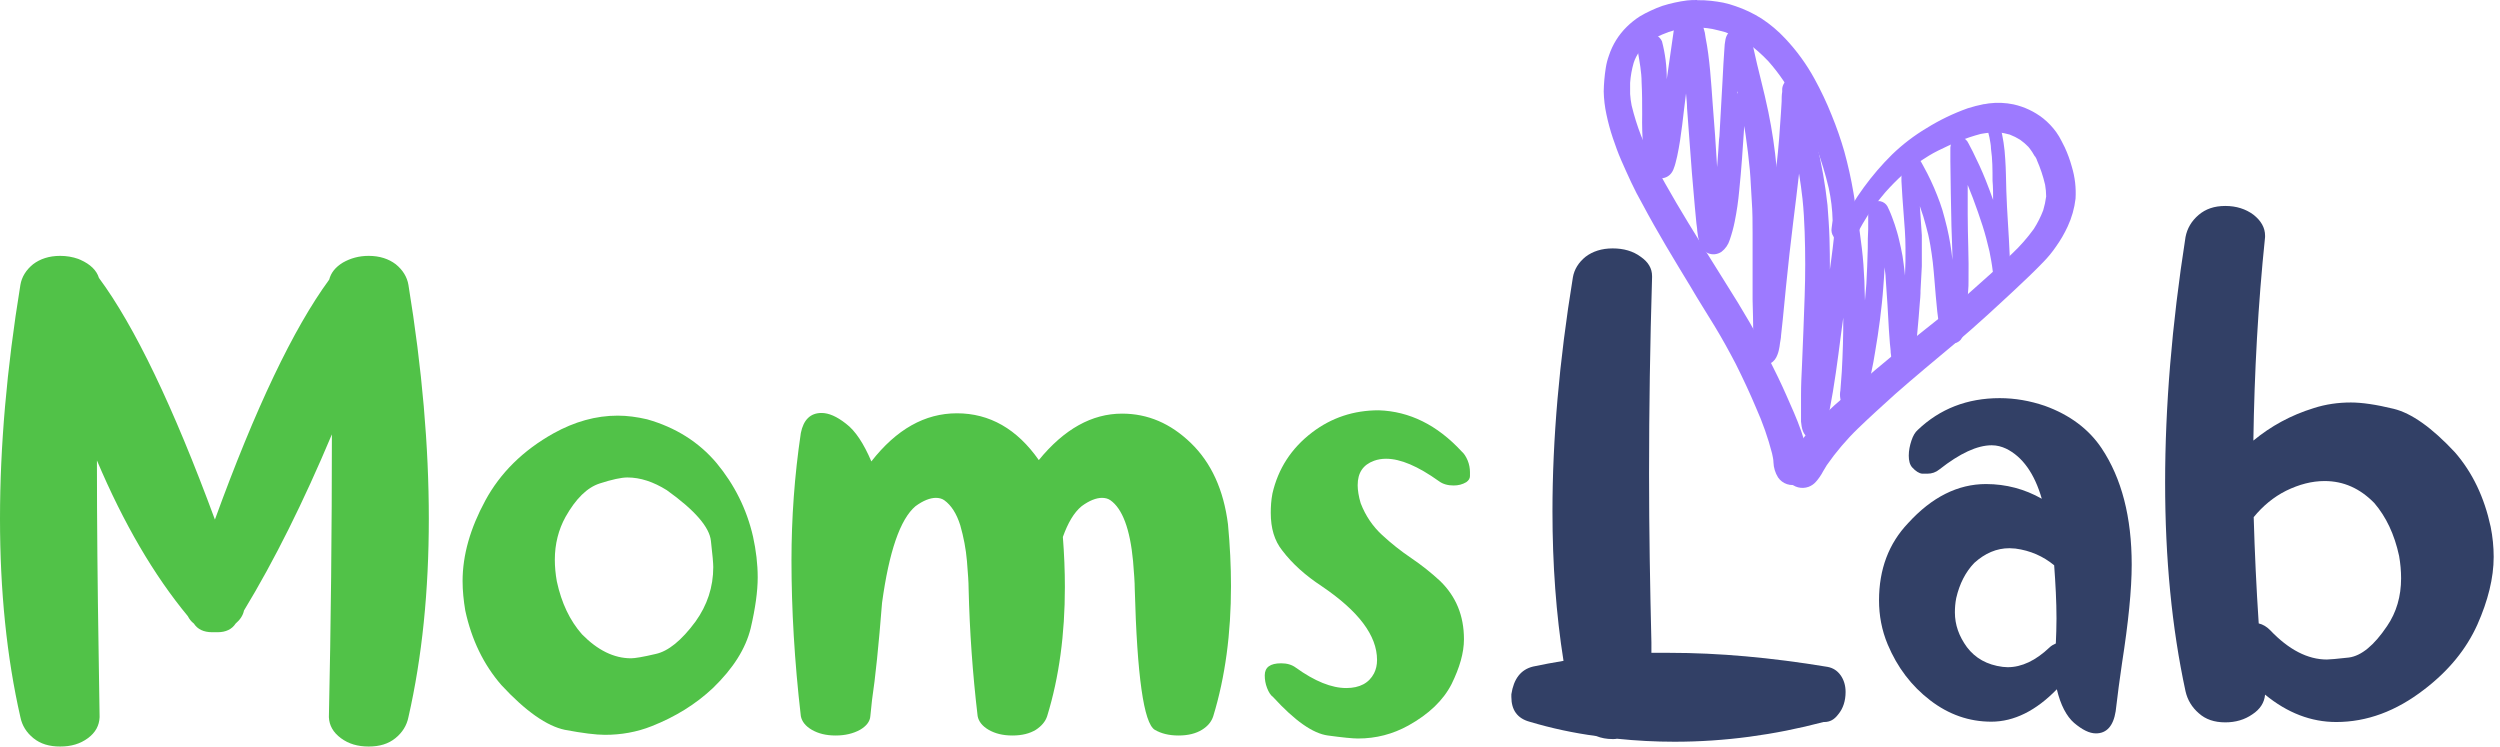
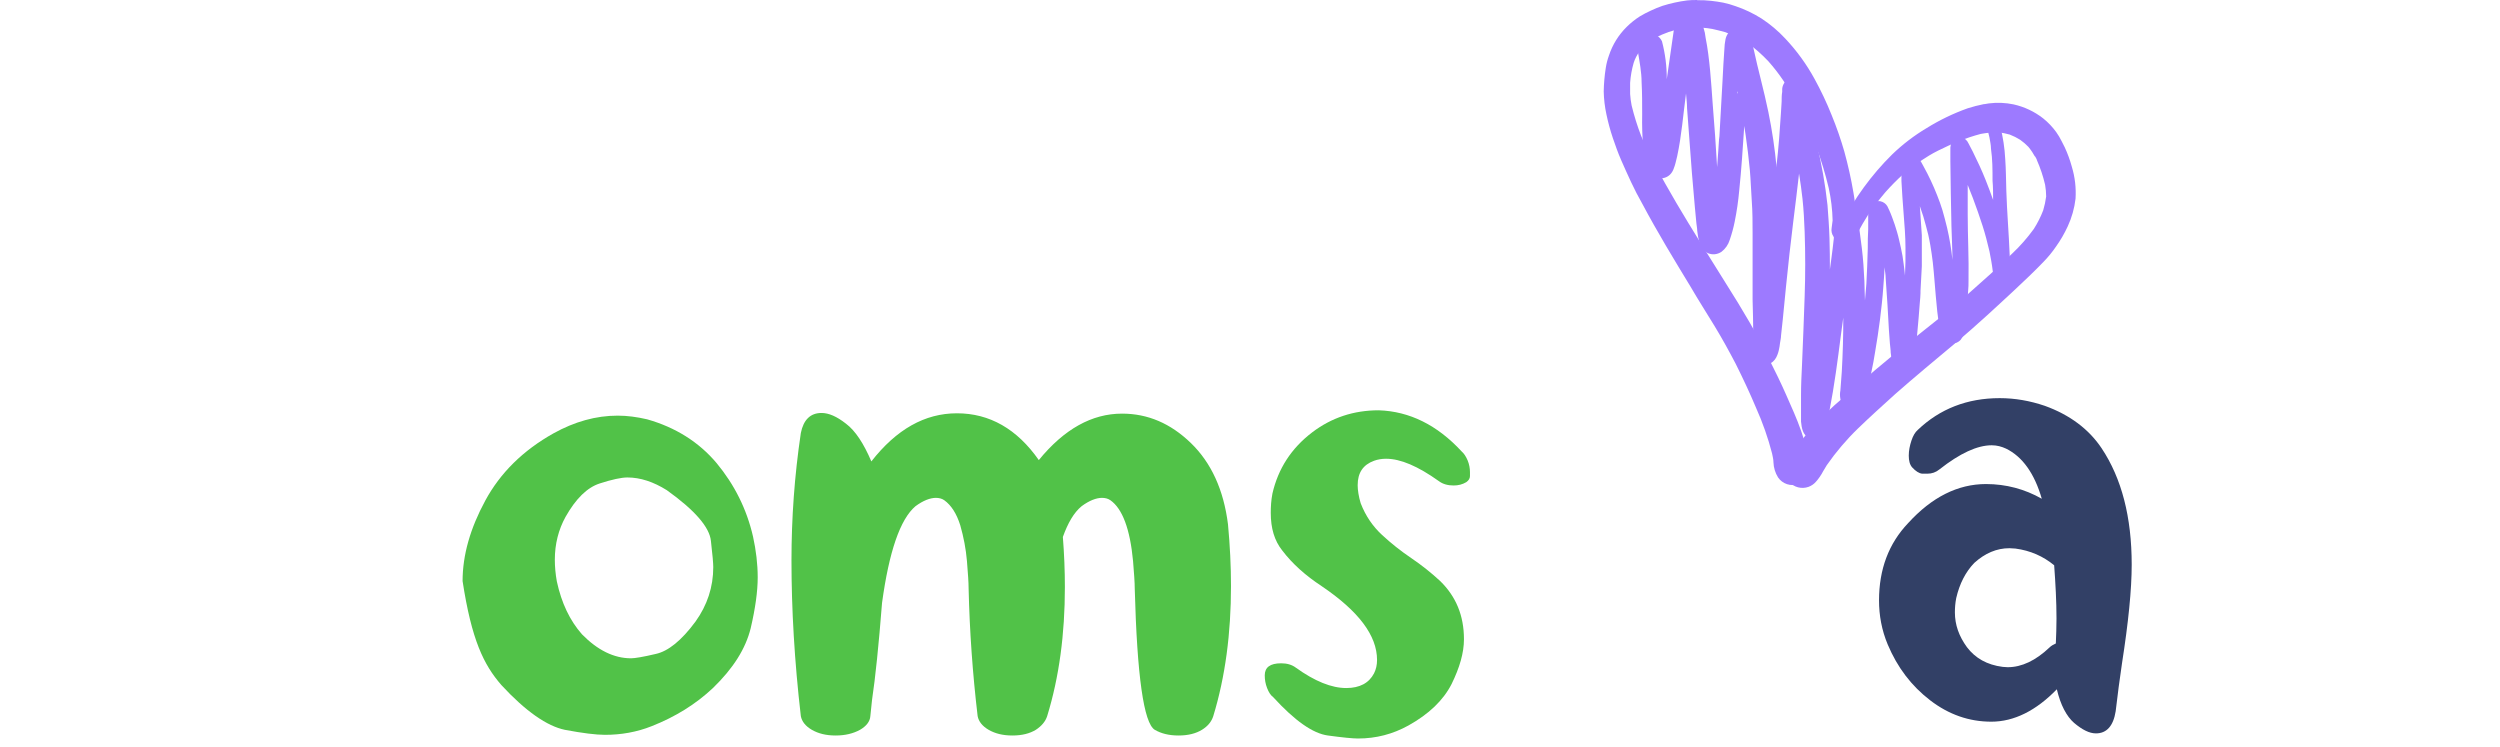
<svg xmlns="http://www.w3.org/2000/svg" width="144" height="43" viewBox="0 0 144 43" fill="none">
-   <path d="M96.449 42.724C99.337 42.724 102.187 42.339 105.036 41.588H105.074C105.402 41.588 105.652 41.454 105.883 41.146C106.172 40.799 106.306 40.356 106.306 39.856C106.306 39.49 106.21 39.163 106.018 38.893C105.825 38.624 105.575 38.47 105.267 38.412C102.013 37.873 98.991 37.603 96.161 37.603H95.121V37.006C95.044 33.811 94.986 30.576 94.986 27.303C94.986 23.569 95.044 19.795 95.159 15.983V15.906C95.159 15.463 94.948 15.098 94.505 14.79C94.062 14.462 93.523 14.308 92.888 14.308C92.252 14.308 91.733 14.482 91.328 14.79C90.924 15.117 90.674 15.521 90.597 15.983C89.808 20.816 89.422 25.301 89.422 29.46C89.422 32.521 89.634 35.389 90.058 38.065C89.461 38.161 88.864 38.277 88.306 38.393C87.594 38.566 87.189 39.105 87.054 39.99V40.145C87.054 40.895 87.401 41.377 88.094 41.569C89.384 41.954 90.655 42.224 91.945 42.397C92.233 42.513 92.541 42.57 92.888 42.57C92.984 42.57 93.061 42.57 93.138 42.551C94.255 42.666 95.352 42.724 96.449 42.724Z" fill="#324066" />
  <path d="M120.726 42.243C121.342 42.243 121.727 41.819 121.862 40.972C121.978 40.01 122.093 39.086 122.228 38.2C122.594 35.851 122.786 33.965 122.786 32.521C122.786 29.787 122.209 27.554 121.054 25.821C120.322 24.724 119.225 23.896 117.781 23.376C116.934 23.087 116.067 22.933 115.182 22.933C113.314 22.933 111.736 23.549 110.465 24.762C110.311 24.897 110.195 25.089 110.099 25.378C110.003 25.667 109.945 25.956 109.945 26.244C109.945 26.533 110.003 26.764 110.138 26.918C110.349 27.149 110.542 27.265 110.715 27.284C110.888 27.284 110.985 27.284 111.023 27.284C111.273 27.284 111.505 27.207 111.716 27.034C112.891 26.11 113.892 25.648 114.72 25.648C115.028 25.648 115.297 25.725 115.547 25.84C116.491 26.302 117.184 27.265 117.607 28.728C116.626 28.17 115.547 27.881 114.392 27.881C112.775 27.881 111.273 28.632 109.907 30.133C108.79 31.308 108.232 32.79 108.232 34.581C108.232 35.447 108.386 36.294 108.732 37.122C109.291 38.45 110.099 39.509 111.177 40.337C112.255 41.165 113.43 41.569 114.7 41.569C116.009 41.569 117.28 40.934 118.474 39.702C118.686 40.606 119.032 41.261 119.475 41.646C119.937 42.031 120.341 42.243 120.726 42.243ZM115.644 38.431L115.355 38.412C114.45 38.296 113.776 37.911 113.295 37.276C112.833 36.641 112.602 35.986 112.602 35.274C112.602 35.023 112.621 34.735 112.679 34.446C112.871 33.618 113.218 32.944 113.718 32.424C114.335 31.866 115.008 31.577 115.74 31.577L116.086 31.597C116.953 31.712 117.684 32.039 118.32 32.559C118.397 33.618 118.454 34.638 118.454 35.62C118.454 36.121 118.435 36.602 118.416 37.064C118.281 37.122 118.146 37.199 118.05 37.295C117.261 38.046 116.452 38.431 115.644 38.431Z" fill="#324066" />
-   <path d="M128.177 41.608C128.774 41.608 129.293 41.454 129.736 41.146C130.179 40.857 130.429 40.472 130.468 40.01C131.758 41.069 133.125 41.588 134.568 41.588C136.32 41.588 138.015 40.972 139.651 39.702C141.056 38.624 142.057 37.392 142.693 35.986C143.309 34.6 143.636 33.291 143.636 32.078C143.636 31.5 143.578 30.923 143.463 30.345C143.097 28.651 142.423 27.226 141.403 26.052C140.074 24.627 138.9 23.799 137.88 23.549C136.859 23.299 136.032 23.183 135.416 23.183C134.684 23.183 133.972 23.28 133.259 23.511C131.95 23.915 130.795 24.55 129.794 25.378C129.852 21.451 130.063 17.543 130.468 13.654V13.577C130.468 13.115 130.237 12.71 129.794 12.364C129.351 12.037 128.812 11.863 128.177 11.863C127.541 11.863 127.041 12.037 126.637 12.383C126.232 12.73 125.982 13.153 125.886 13.654C125.096 18.717 124.711 23.434 124.711 27.804C124.711 32.155 125.096 36.159 125.886 39.817C126.001 40.318 126.252 40.741 126.656 41.088C127.041 41.434 127.541 41.608 128.177 41.608ZM134.029 37.988C132.932 37.988 131.835 37.43 130.757 36.294C130.564 36.102 130.352 35.967 130.102 35.909C129.967 33.868 129.871 31.828 129.813 29.787C130.333 29.152 130.949 28.632 131.681 28.266C132.431 27.9 133.163 27.708 133.895 27.708C134.992 27.708 135.935 28.131 136.763 28.978C137.437 29.768 137.918 30.769 138.188 32.02C138.265 32.463 138.303 32.886 138.303 33.31C138.303 34.35 138.034 35.274 137.495 36.063C136.744 37.18 136.012 37.776 135.3 37.873C134.607 37.95 134.183 37.988 134.029 37.988Z" fill="#324066" />
-   <path d="M21.235 43C21.87 43 22.371 42.846 22.775 42.519C23.179 42.192 23.43 41.787 23.526 41.306C24.315 37.841 24.7 34.029 24.7 29.87C24.7 25.731 24.315 21.245 23.526 16.413C23.449 15.951 23.199 15.547 22.794 15.22C22.39 14.912 21.87 14.738 21.235 14.738C20.677 14.738 20.195 14.873 19.753 15.123C19.31 15.393 19.059 15.72 18.963 16.105C16.903 18.916 14.709 23.517 12.379 29.928C9.973 23.402 7.739 18.762 5.699 16.009C5.564 15.566 5.198 15.22 4.64 14.969C4.601 14.95 4.563 14.931 4.505 14.912C4.178 14.796 3.831 14.738 3.465 14.738C2.83 14.738 2.31 14.912 1.906 15.22C1.502 15.547 1.251 15.951 1.174 16.413C0.385 21.245 0 25.731 0 29.87C0 34.029 0.385 37.841 1.174 41.306C1.271 41.787 1.521 42.192 1.925 42.519C2.329 42.846 2.83 43 3.465 43C4.101 43 4.62 42.846 5.063 42.519C5.506 42.192 5.718 41.787 5.737 41.306L5.679 37.436C5.622 33.855 5.583 30.217 5.583 26.52C7.123 30.159 8.875 33.143 10.82 35.492C10.897 35.646 11.012 35.8 11.166 35.916C11.378 36.243 11.725 36.416 12.225 36.416H12.533C13.014 36.416 13.361 36.243 13.573 35.916C13.823 35.704 13.996 35.453 14.054 35.165C15.806 32.277 17.481 28.908 19.117 25.019C19.117 30.563 19.059 35.992 18.944 41.306C18.963 41.787 19.194 42.192 19.637 42.519C20.08 42.846 20.6 43 21.235 43Z" fill="#51C248" />
-   <path d="M34.846 42.326C35.77 42.326 36.675 42.172 37.541 41.826C38.908 41.287 40.083 40.555 41.065 39.631C42.239 38.495 42.951 37.359 43.24 36.185C43.51 35.03 43.644 34.048 43.644 33.259C43.644 32.489 43.548 31.699 43.375 30.91C43.009 29.312 42.297 27.907 41.276 26.674C40.256 25.462 38.908 24.615 37.272 24.152C36.694 24.018 36.136 23.941 35.578 23.941C34.326 23.941 33.094 24.287 31.881 24.961C30.129 25.943 28.82 27.233 27.954 28.831C27.088 30.429 26.645 31.969 26.645 33.471C26.645 34.029 26.703 34.587 26.799 35.165C27.165 36.859 27.858 38.283 28.878 39.458C30.283 40.979 31.515 41.826 32.536 42.038C33.556 42.23 34.326 42.326 34.846 42.326ZM36.348 37.918C35.366 37.918 34.423 37.456 33.518 36.532C32.825 35.742 32.343 34.741 32.074 33.49C31.997 33.066 31.958 32.643 31.958 32.238C31.958 31.334 32.17 30.506 32.574 29.774C33.171 28.715 33.826 28.08 34.538 27.849C35.25 27.618 35.789 27.502 36.136 27.502C36.887 27.502 37.638 27.753 38.408 28.234C40.025 29.389 40.872 30.371 40.949 31.16C41.045 31.969 41.084 32.469 41.084 32.662C41.084 33.817 40.737 34.857 40.063 35.8C39.255 36.897 38.485 37.513 37.772 37.667C37.041 37.841 36.56 37.918 36.348 37.918Z" fill="#51C248" />
+   <path d="M34.846 42.326C35.77 42.326 36.675 42.172 37.541 41.826C38.908 41.287 40.083 40.555 41.065 39.631C42.239 38.495 42.951 37.359 43.24 36.185C43.51 35.03 43.644 34.048 43.644 33.259C43.644 32.489 43.548 31.699 43.375 30.91C43.009 29.312 42.297 27.907 41.276 26.674C40.256 25.462 38.908 24.615 37.272 24.152C36.694 24.018 36.136 23.941 35.578 23.941C34.326 23.941 33.094 24.287 31.881 24.961C30.129 25.943 28.82 27.233 27.954 28.831C27.088 30.429 26.645 31.969 26.645 33.471C27.165 36.859 27.858 38.283 28.878 39.458C30.283 40.979 31.515 41.826 32.536 42.038C33.556 42.23 34.326 42.326 34.846 42.326ZM36.348 37.918C35.366 37.918 34.423 37.456 33.518 36.532C32.825 35.742 32.343 34.741 32.074 33.49C31.997 33.066 31.958 32.643 31.958 32.238C31.958 31.334 32.17 30.506 32.574 29.774C33.171 28.715 33.826 28.08 34.538 27.849C35.25 27.618 35.789 27.502 36.136 27.502C36.887 27.502 37.638 27.753 38.408 28.234C40.025 29.389 40.872 30.371 40.949 31.16C41.045 31.969 41.084 32.469 41.084 32.662C41.084 33.817 40.737 34.857 40.063 35.8C39.255 36.897 38.485 37.513 37.772 37.667C37.041 37.841 36.56 37.918 36.348 37.918Z" fill="#51C248" />
  <path d="M67.883 42.365C68.441 42.365 68.884 42.249 69.23 42.038C69.577 41.826 69.788 41.556 69.885 41.248C70.578 38.977 70.905 36.474 70.905 33.759C70.905 32.604 70.847 31.43 70.732 30.198C70.482 28.215 69.769 26.655 68.595 25.519C67.421 24.384 66.111 23.825 64.629 23.825C62.896 23.825 61.298 24.711 59.835 26.501C58.584 24.711 57.005 23.806 55.118 23.806C53.27 23.806 51.634 24.73 50.19 26.578C49.747 25.539 49.266 24.807 48.727 24.403C48.188 23.979 47.726 23.787 47.321 23.787C46.686 23.787 46.282 24.172 46.128 24.942C45.762 27.406 45.589 29.851 45.589 32.277C45.589 35.088 45.762 38.091 46.128 41.248C46.186 41.556 46.397 41.826 46.763 42.038C47.129 42.249 47.572 42.365 48.13 42.365C48.688 42.365 49.15 42.249 49.535 42.038C49.901 41.826 50.113 41.556 50.132 41.248L50.228 40.324C50.421 39.034 50.614 37.167 50.806 34.722C51.21 31.776 51.846 29.909 52.731 29.158C53.174 28.831 53.578 28.677 53.906 28.677C54.079 28.677 54.252 28.715 54.387 28.811C54.791 29.1 55.099 29.582 55.311 30.255C55.504 30.929 55.638 31.622 55.696 32.315C55.754 33.028 55.792 33.547 55.792 33.894C55.85 36.358 56.023 38.803 56.312 41.248C56.37 41.556 56.582 41.826 56.947 42.038C57.313 42.249 57.756 42.365 58.314 42.365C58.873 42.365 59.316 42.249 59.662 42.038C59.989 41.826 60.22 41.556 60.317 41.248C61.01 38.996 61.337 36.512 61.337 33.817C61.337 32.874 61.298 31.911 61.221 30.929C61.51 30.121 61.857 29.524 62.3 29.158C62.742 28.831 63.147 28.677 63.474 28.677C63.647 28.677 63.82 28.715 63.955 28.811C64.648 29.293 65.091 30.467 65.264 32.315C65.322 33.028 65.361 33.547 65.361 33.894C65.495 38.938 65.88 41.653 66.516 42.038C66.882 42.249 67.324 42.365 67.883 42.365Z" fill="#51C248" />
  <path d="M78.221 42.538C79.26 42.538 80.223 42.288 81.128 41.787C82.302 41.133 83.13 40.343 83.612 39.4C84.073 38.457 84.324 37.61 84.324 36.82C84.324 35.453 83.862 34.356 82.957 33.471C82.437 32.989 81.879 32.546 81.282 32.142C80.685 31.738 80.127 31.295 79.607 30.814C79.087 30.332 78.664 29.736 78.375 28.985C78.259 28.6 78.202 28.234 78.202 27.945C78.202 27.233 78.51 26.771 79.145 26.54C79.357 26.463 79.588 26.424 79.838 26.424C80.666 26.424 81.667 26.848 82.88 27.714C83.111 27.887 83.4 27.964 83.727 27.964C83.996 27.964 84.228 27.907 84.459 27.772C84.593 27.676 84.67 27.56 84.67 27.425V27.194C84.67 26.983 84.632 26.752 84.536 26.52C84.439 26.29 84.324 26.116 84.189 26.001C82.784 24.48 81.186 23.691 79.415 23.633C77.971 23.633 76.7 24.056 75.583 24.903C74.371 25.827 73.62 27.002 73.292 28.427C73.215 28.831 73.196 29.197 73.196 29.543C73.196 30.429 73.408 31.141 73.851 31.699C74.448 32.489 75.218 33.163 76.123 33.759C78.259 35.203 79.318 36.609 79.318 38.014C79.318 38.303 79.26 38.553 79.145 38.784C78.856 39.342 78.317 39.631 77.547 39.631C76.7 39.631 75.737 39.246 74.64 38.457C74.409 38.283 74.12 38.206 73.793 38.206C73.158 38.206 72.85 38.438 72.85 38.9C72.85 39.15 72.888 39.381 72.984 39.631C73.081 39.881 73.196 40.055 73.331 40.151C74.582 41.518 75.622 42.249 76.488 42.365C77.335 42.48 77.913 42.538 78.221 42.538Z" fill="#51C248" />
  <path d="M115.982 6.013C116.602 6.151 117.183 6.425 117.683 6.816C117.97 7.046 118.224 7.313 118.439 7.61C118.56 7.78 118.666 7.959 118.758 8.147L118.791 8.213C118.829 8.28 118.862 8.351 118.895 8.418C118.908 8.439 118.92 8.461 118.929 8.484C119.096 8.846 119.233 9.221 119.338 9.606C119.518 10.201 119.59 10.824 119.551 11.445C119.487 11.998 119.334 12.537 119.1 13.042C118.913 13.447 118.689 13.834 118.43 14.197C118.212 14.518 117.965 14.819 117.693 15.096C117.156 15.656 116.586 16.189 116.02 16.721C115.454 17.253 114.989 17.672 114.475 18.147C113.872 18.694 113.268 19.231 112.645 19.749C111.476 20.728 110.297 21.702 109.152 22.71C108.439 23.356 107.726 23.998 107.032 24.668C106.361 25.317 105.754 26.03 105.221 26.797C105.145 26.918 105.074 27.037 105.007 27.154C104.896 27.368 104.758 27.567 104.599 27.748C104.483 27.881 104.336 27.982 104.171 28.043C103.978 28.112 103.769 28.122 103.57 28.071C103.371 28.02 103.193 27.911 103.057 27.757C102.921 27.604 102.834 27.413 102.807 27.21C102.78 27.007 102.815 26.8 102.907 26.617C103.114 26.253 103.347 25.905 103.605 25.576C103.833 25.272 104.081 24.982 104.323 24.697C104.885 24.063 105.493 23.472 106.143 22.928C106.771 22.382 107.403 21.831 108.045 21.284C108.686 20.737 109.309 20.238 109.946 19.725C110.763 19.064 111.6 18.423 112.408 17.748C113.216 17.073 113.929 16.427 114.68 15.756C115.093 15.381 115.502 14.996 115.901 14.606C116.36 14.174 116.776 13.7 117.146 13.19C117.363 12.851 117.544 12.491 117.688 12.116C117.767 11.855 117.824 11.588 117.859 11.317C117.858 11.091 117.837 10.865 117.798 10.642C117.684 10.153 117.525 9.676 117.322 9.216C117.322 9.174 117.284 9.135 117.27 9.093V9.064V9.093C117.27 9.093 117.246 9.05 117.232 9.026L117.203 8.974C117.203 8.998 117.227 9.017 117.237 9.036V9.059C117.123 8.848 116.989 8.647 116.837 8.461C116.692 8.31 116.533 8.173 116.362 8.052C116.173 7.933 115.972 7.833 115.763 7.752C115.543 7.688 115.317 7.644 115.088 7.619C114.753 7.62 114.419 7.652 114.09 7.714C113.667 7.826 113.251 7.964 112.845 8.128C112.432 8.289 112.032 8.48 111.638 8.674C111.243 8.869 110.953 9.059 110.625 9.273C110.277 9.511 109.94 9.766 109.618 10.039C109.257 10.367 108.914 10.714 108.591 11.079C108.239 11.493 107.911 11.925 107.603 12.372C107.393 12.71 107.189 13.047 107.004 13.399C106.927 13.498 106.818 13.567 106.696 13.595C106.574 13.623 106.446 13.607 106.333 13.551C106.221 13.495 106.132 13.402 106.081 13.287C106.03 13.173 106.02 13.044 106.053 12.924C106.806 11.434 107.795 10.076 108.981 8.903C109.583 8.321 110.249 7.811 110.968 7.382C111.717 6.916 112.513 6.532 113.344 6.236C113.647 6.14 113.955 6.061 114.266 5.999C114.361 5.999 114.461 5.965 114.556 5.956C115.031 5.896 115.513 5.915 115.982 6.013ZM117.208 9.007L117.232 9.05V9.012L117.208 9.007ZM118.829 8.285L118.772 8.171L118.829 8.285ZM118.772 8.171V8.147V8.185V8.171ZM118.772 8.133L118.743 8.076L118.772 8.133Z" fill="#9D7AFF" />
  <path d="M97.769 0.011C98.037 0.007 98.305 0.019 98.572 0.049C98.805 0.077 99.047 0.11 99.261 0.153C99.503 0.205 99.742 0.273 99.974 0.357C100.496 0.534 100.996 0.772 101.462 1.066C101.963 1.394 102.423 1.782 102.831 2.221C103.49 2.92 104.057 3.701 104.518 4.545C104.89 5.222 105.221 5.922 105.507 6.641C105.787 7.324 106.03 8.022 106.234 8.732C106.448 9.512 106.623 10.291 106.761 11.109C106.902 11.866 106.915 12.642 106.799 13.404C106.761 13.574 106.657 13.721 106.509 13.814C106.362 13.906 106.185 13.937 106.015 13.899C105.847 13.862 105.7 13.762 105.605 13.619C105.509 13.477 105.472 13.303 105.502 13.133C105.526 12.986 105.545 12.843 105.559 12.696C105.544 12.069 105.469 11.445 105.335 10.833C105.139 10.002 104.89 9.184 104.589 8.385C104.28 7.591 103.929 6.812 103.553 6.047C103.292 5.571 103.021 5.096 102.726 4.649C102.46 4.255 102.168 3.878 101.852 3.523C101.485 3.135 101.085 2.782 100.654 2.468C100.241 2.215 99.803 2.006 99.347 1.845C99.109 1.779 98.871 1.722 98.638 1.669C98.43 1.63 98.219 1.604 98.006 1.593C97.797 1.593 97.593 1.593 97.384 1.593C96.95 1.619 96.521 1.704 96.11 1.845C95.861 1.935 95.617 2.039 95.378 2.154L95.136 2.292C95.014 2.363 94.901 2.448 94.798 2.544C94.654 2.676 94.525 2.825 94.413 2.986C94.356 3.081 94.294 3.176 94.242 3.276C94.186 3.386 94.138 3.501 94.1 3.618C93.991 3.995 93.922 4.382 93.895 4.773C93.895 4.987 93.895 5.201 93.895 5.415C93.909 5.635 93.938 5.854 93.981 6.071C94.125 6.665 94.307 7.249 94.527 7.82C94.752 8.363 95.004 8.894 95.283 9.412C96.1 10.961 97.008 12.463 97.93 13.951L99.413 16.327C99.889 17.069 100.331 17.805 100.768 18.552C101.205 19.298 101.557 20.011 101.932 20.752C102.265 21.408 102.588 22.074 102.883 22.744C103.178 23.414 103.501 24.117 103.748 24.83C103.867 25.177 103.976 25.529 104.071 25.885C104.23 26.28 104.286 26.709 104.233 27.131C104.197 27.301 104.119 27.459 104.005 27.591C103.891 27.722 103.745 27.822 103.582 27.882C103.373 27.955 103.145 27.958 102.935 27.889C102.724 27.82 102.542 27.684 102.417 27.501C102.253 27.238 102.161 26.937 102.151 26.627C102.151 26.456 102.103 26.285 102.07 26.114C101.838 25.218 101.531 24.344 101.153 23.5C100.792 22.639 100.397 21.798 99.979 20.961C99.594 20.225 99.195 19.497 98.762 18.785C98.33 18.072 97.811 17.264 97.37 16.503C96.419 14.94 95.468 13.376 94.603 11.75C94.128 10.923 93.752 10.068 93.372 9.207C93.192 8.794 93.044 8.371 92.897 7.943C92.749 7.501 92.627 7.05 92.531 6.593C92.436 6.157 92.384 5.713 92.374 5.267C92.383 4.812 92.422 4.358 92.493 3.908C92.531 3.663 92.593 3.423 92.678 3.19C92.884 2.566 93.236 2.001 93.705 1.541C93.934 1.316 94.185 1.115 94.456 0.942C94.662 0.819 94.874 0.708 95.093 0.609C95.308 0.507 95.529 0.417 95.754 0.338C96.219 0.192 96.696 0.087 97.179 0.025C97.367 0.005 97.556 -0.003 97.745 0.001L97.769 0.011ZM94.746 2.558L94.665 2.629L94.746 2.558Z" fill="#9D7AFF" />
  <path d="M97.184 0.725C97.316 0.718 97.447 0.744 97.565 0.801C97.684 0.857 97.787 0.942 97.864 1.048C98.076 1.391 98.206 1.778 98.244 2.18C98.368 2.797 98.439 3.42 98.501 4.047C98.563 4.675 98.601 5.326 98.648 5.949L98.791 7.826L98.905 9.623C98.953 9.029 98.99 8.439 99.028 7.85V8.035C99.095 6.898 99.158 5.762 99.219 4.627C99.247 4.009 99.285 3.392 99.328 2.774C99.328 2.631 99.352 2.489 99.376 2.346C99.389 2.225 99.427 2.108 99.486 2.002C99.546 1.896 99.626 1.803 99.722 1.728C99.857 1.64 100.017 1.597 100.178 1.607C100.339 1.616 100.492 1.677 100.616 1.78C100.781 1.948 100.886 2.165 100.915 2.398C100.949 2.517 100.972 2.641 100.996 2.764C101.258 4 101.605 5.212 101.857 6.448C102.074 7.506 102.233 8.575 102.332 9.651V9.49C102.446 8.51 102.517 7.531 102.579 6.552L102.622 5.858C102.622 5.668 102.622 5.478 102.655 5.288C102.655 5.236 102.655 5.179 102.655 5.122C102.663 5.015 102.695 4.912 102.749 4.82C102.802 4.728 102.876 4.649 102.964 4.589C103.062 4.522 103.176 4.482 103.294 4.472C103.413 4.463 103.532 4.486 103.639 4.537C103.744 4.59 103.833 4.669 103.899 4.766C103.965 4.864 104.004 4.976 104.014 5.093C104.014 5.15 104.014 5.202 104.038 5.259C104.152 5.782 104.271 6.305 104.38 6.828V6.785C104.382 6.815 104.382 6.845 104.38 6.875V6.923V6.894C104.38 6.956 104.409 7.018 104.418 7.08C104.461 7.303 104.509 7.522 104.556 7.741V7.698C104.58 7.826 104.608 7.954 104.637 8.083V8.173V8.254C104.923 9.426 105.133 10.615 105.264 11.814C105.312 12.451 105.359 13.083 105.378 13.715C105.397 14.347 105.402 14.922 105.402 15.526C105.435 15.302 105.464 15.079 105.492 14.856C105.54 14.49 105.588 14.119 105.626 13.748C105.626 13.544 105.668 13.339 105.692 13.135C105.692 13.05 105.716 12.964 105.725 12.874C105.739 12.65 105.817 12.436 105.949 12.256C106.022 12.172 106.116 12.109 106.221 12.073C106.326 12.036 106.438 12.027 106.548 12.047C106.653 12.071 106.751 12.12 106.833 12.189C106.914 12.261 106.977 12.353 107.013 12.455C107.069 12.634 107.093 12.82 107.085 13.007C107.085 13.149 107.118 13.297 107.132 13.444C107.17 13.729 107.208 14.01 107.242 14.295C107.318 14.922 107.36 15.55 107.389 16.196C107.389 16.567 107.417 16.933 107.422 17.303C107.451 16.994 107.479 16.686 107.503 16.353C107.541 15.668 107.565 14.984 107.584 14.295C107.584 13.934 107.584 13.577 107.608 13.216C107.608 13.059 107.608 12.902 107.608 12.741C107.608 12.579 107.608 12.484 107.608 12.356C107.608 12.227 107.608 12.213 107.631 12.142C107.657 12.008 107.714 11.883 107.798 11.776C107.86 11.701 107.942 11.644 108.034 11.612C108.126 11.58 108.225 11.574 108.32 11.595C108.401 11.613 108.477 11.647 108.544 11.695C108.611 11.743 108.668 11.805 108.71 11.876C108.753 11.956 108.791 12.042 108.829 12.127C108.867 12.213 108.943 12.389 108.991 12.527C109.1 12.802 109.186 13.083 109.271 13.368C109.357 13.653 109.423 13.976 109.494 14.285C109.563 14.59 109.616 14.897 109.651 15.207C109.68 15.431 109.708 15.654 109.727 15.873C109.751 15.345 109.765 14.813 109.756 14.28C109.756 13.615 109.699 12.95 109.647 12.284C109.594 11.619 109.556 11.049 109.523 10.426C109.523 10.288 109.523 10.15 109.523 10.012C109.495 9.748 109.531 9.481 109.628 9.233C109.669 9.147 109.732 9.074 109.81 9.02C109.889 8.965 109.98 8.933 110.074 8.924C110.167 8.922 110.259 8.943 110.341 8.984C110.424 9.025 110.496 9.086 110.55 9.162C110.639 9.294 110.72 9.432 110.792 9.575C111.092 10.116 111.356 10.677 111.581 11.253C111.69 11.533 111.8 11.819 111.885 12.108C111.971 12.398 112.071 12.788 112.156 13.135C112.296 13.74 112.397 14.352 112.46 14.97C112.46 14.323 112.418 13.672 112.403 13.026C112.37 11.771 112.36 10.521 112.341 9.271C112.341 9.133 112.341 8.995 112.341 8.857C112.341 8.72 112.341 8.62 112.341 8.501C112.349 8.409 112.368 8.317 112.398 8.23C112.427 8.164 112.468 8.105 112.519 8.055C112.571 8.005 112.631 7.966 112.698 7.94C112.787 7.906 112.883 7.898 112.976 7.916C113.069 7.933 113.155 7.976 113.226 8.04C113.293 8.099 113.347 8.172 113.382 8.254L113.63 8.729C113.896 9.261 114.148 9.808 114.371 10.364C114.523 10.744 114.666 11.129 114.803 11.514C114.803 11.148 114.803 10.778 114.77 10.412C114.77 9.794 114.77 9.176 114.68 8.563C114.68 8.349 114.628 8.135 114.594 7.926C114.566 7.793 114.533 7.664 114.499 7.531C114.466 7.434 114.472 7.327 114.516 7.233C114.561 7.14 114.64 7.068 114.737 7.032C114.832 7.004 114.933 7.013 115.021 7.058C115.11 7.102 115.178 7.178 115.212 7.27C115.373 7.892 115.47 8.529 115.502 9.171C115.545 9.77 115.545 10.374 115.564 10.977C115.602 12.223 115.711 13.468 115.759 14.718C115.759 15.041 115.787 15.369 115.759 15.668C115.779 15.935 115.768 16.203 115.726 16.467C115.717 16.559 115.695 16.648 115.659 16.733C115.626 16.8 115.575 16.858 115.513 16.9C115.45 16.941 115.378 16.966 115.303 16.971C115.227 16.979 115.15 16.966 115.082 16.933C115.013 16.9 114.954 16.849 114.913 16.785C114.865 16.707 114.834 16.62 114.822 16.529C114.822 16.495 114.822 16.462 114.822 16.429C114.822 16.396 114.822 16.267 114.822 16.191C114.822 15.992 114.822 15.797 114.78 15.597C114.737 15.222 114.666 14.851 114.594 14.48C114.476 13.981 114.352 13.487 114.195 13.002C114.038 12.517 113.839 11.937 113.639 11.41C113.544 11.156 113.444 10.904 113.34 10.654C113.34 11.22 113.34 11.78 113.34 12.346C113.34 13.606 113.411 14.865 113.387 16.148C113.387 16.358 113.387 16.567 113.363 16.776C113.325 17.403 113.283 18.035 113.192 18.677C113.168 18.824 113.149 18.967 113.126 19.11C113.115 19.174 113.099 19.238 113.078 19.3C113.047 19.398 112.999 19.489 112.936 19.57C112.868 19.646 112.783 19.705 112.688 19.742C112.611 19.768 112.529 19.779 112.447 19.772C112.365 19.765 112.286 19.742 112.213 19.704C111.852 19.528 111.766 19.072 111.7 18.715C111.648 18.458 111.619 18.202 111.586 17.94C111.519 17.337 111.476 16.728 111.424 16.125C111.396 15.783 111.367 15.445 111.329 15.107C111.291 14.77 111.239 14.447 111.186 14.119C111.153 13.919 111.11 13.72 111.068 13.525C110.977 13.168 110.887 12.817 110.782 12.465C110.721 12.27 110.654 12.07 110.583 11.876C110.621 12.436 110.664 12.992 110.697 13.549C110.697 13.857 110.697 14.166 110.697 14.499C110.697 14.832 110.697 15.06 110.697 15.336C110.673 15.811 110.649 16.286 110.621 16.762C110.626 16.801 110.626 16.841 110.621 16.88C110.621 17.056 110.597 17.237 110.583 17.413C110.54 18.016 110.488 18.625 110.431 19.224C110.402 19.528 110.374 19.832 110.331 20.136C110.331 20.269 110.298 20.402 110.279 20.535C110.28 20.686 110.248 20.834 110.183 20.97C110.119 21.106 110.025 21.225 109.908 21.32C109.784 21.403 109.632 21.436 109.485 21.41C109.344 21.379 109.22 21.296 109.138 21.177C109.076 21.079 109.028 20.974 108.995 20.863C108.953 20.683 108.923 20.501 108.905 20.317C108.905 20.141 108.872 19.965 108.858 19.784L108.801 19C108.772 18.525 108.748 18.05 108.72 17.574C108.691 17.099 108.653 16.543 108.615 16.03C108.615 15.816 108.572 15.607 108.544 15.393C108.544 15.778 108.501 16.167 108.477 16.552C108.435 17.175 108.363 17.793 108.287 18.411C108.211 19.029 108.111 19.651 108.007 20.269C107.886 21.048 107.719 21.82 107.508 22.579C107.474 22.703 107.436 22.826 107.394 22.945C107.394 22.988 107.36 23.031 107.346 23.073C107.288 23.231 107.19 23.37 107.061 23.477C106.994 23.531 106.917 23.571 106.834 23.595C106.751 23.618 106.665 23.624 106.579 23.613C106.494 23.602 106.412 23.574 106.338 23.53C106.264 23.486 106.199 23.428 106.148 23.359C106 23.096 105.949 22.79 106.006 22.494C106.03 22.132 106.058 21.771 106.087 21.41C106.144 20.374 106.177 19.338 106.172 18.297C106.072 19 105.982 19.723 105.892 20.407C105.801 21.091 105.697 21.833 105.573 22.574C105.507 22.95 105.44 23.325 105.369 23.706C105.34 23.881 105.307 24.052 105.274 24.228C105.242 24.469 105.183 24.705 105.098 24.932C105.019 25.088 104.883 25.206 104.717 25.263C104.552 25.319 104.371 25.307 104.214 25.231C103.829 25.06 103.777 24.642 103.739 24.281V23.805C103.739 23.454 103.739 23.107 103.739 22.755C103.739 22.17 103.767 21.586 103.796 21.006C103.853 19.694 103.903 18.382 103.948 17.07C103.991 15.83 103.991 14.589 103.948 13.354C103.924 12.717 103.891 12.08 103.824 11.453C103.772 10.977 103.705 10.502 103.625 9.998C103.52 10.949 103.401 11.871 103.287 12.807C103.14 14.024 102.997 15.245 102.878 16.467C102.812 17.113 102.75 17.76 102.688 18.401C102.66 18.71 102.626 19.019 102.588 19.323C102.588 19.466 102.55 19.609 102.531 19.746C102.516 19.897 102.49 20.046 102.455 20.193C102.436 20.276 102.41 20.357 102.379 20.436C102.344 20.534 102.295 20.627 102.232 20.711C102.168 20.796 102.087 20.867 101.993 20.918C101.9 20.968 101.796 20.999 101.69 21.006C101.532 21.018 101.375 20.979 101.241 20.893C101.108 20.807 101.007 20.68 100.953 20.531C100.942 20.379 100.953 20.227 100.987 20.079C100.987 19.784 100.987 19.49 100.987 19.195C100.987 18.549 100.963 17.907 100.949 17.261C100.949 15.992 100.949 14.718 100.949 13.458C100.949 12.831 100.949 12.208 100.901 11.557C100.854 10.906 100.844 10.383 100.792 9.799C100.725 9.124 100.649 8.453 100.549 7.783C100.526 7.607 100.497 7.432 100.469 7.256C100.388 8.501 100.307 9.741 100.179 10.977C100.125 11.581 100.038 12.18 99.917 12.774C99.846 13.128 99.75 13.478 99.632 13.819C99.549 14.092 99.383 14.331 99.157 14.504C99.038 14.584 98.9 14.633 98.758 14.646C98.621 14.657 98.483 14.632 98.358 14.575C98.242 14.51 98.138 14.423 98.054 14.319C97.979 14.219 97.923 14.106 97.888 13.986C97.826 13.758 97.783 13.526 97.76 13.292C97.76 13.149 97.726 13.007 97.712 12.859C97.679 12.55 97.65 12.237 97.622 11.909C97.569 11.262 97.508 10.621 97.455 9.974C97.356 8.729 97.265 7.489 97.175 6.243C97.175 5.953 97.137 5.663 97.113 5.374V5.397C96.951 6.6 96.861 7.812 96.605 9C96.576 9.128 96.543 9.261 96.51 9.39C96.484 9.492 96.453 9.592 96.414 9.689C96.378 9.804 96.32 9.91 96.243 10.003C96.168 10.092 96.073 10.163 95.965 10.209C95.858 10.255 95.741 10.277 95.624 10.271C95.508 10.265 95.394 10.232 95.292 10.175C95.19 10.117 95.102 10.038 95.036 9.941C94.913 9.766 94.827 9.567 94.784 9.357C94.717 9.07 94.671 8.78 94.646 8.487C94.595 7.854 94.576 7.22 94.589 6.586C94.589 5.963 94.589 5.345 94.556 4.727C94.556 4.437 94.523 4.143 94.485 3.857C94.447 3.572 94.39 3.273 94.342 2.978C94.325 2.881 94.312 2.782 94.304 2.683C94.305 2.513 94.364 2.348 94.471 2.216C94.579 2.084 94.728 1.993 94.895 1.957C95.061 1.922 95.235 1.944 95.387 2.021C95.539 2.098 95.66 2.224 95.73 2.379C95.917 3.093 96.01 3.828 96.006 4.566C96.139 3.615 96.277 2.688 96.41 1.747C96.434 1.531 96.49 1.319 96.576 1.12C96.626 1.012 96.702 0.918 96.798 0.846C96.893 0.775 97.005 0.728 97.123 0.711L97.184 0.725ZM100.987 2.797L101.015 2.94L100.987 2.797ZM100.084 5.288C100.084 5.326 100.084 5.364 100.107 5.407C100.131 5.45 100.107 5.473 100.107 5.511V5.473V5.431C100.107 5.393 100.107 5.359 100.107 5.326V5.279L100.084 5.288ZM100.188 5.787V5.849V5.787ZM102.593 6.438C102.596 6.481 102.596 6.524 102.593 6.567V6.438ZM104.547 7.579L104.575 7.702L104.547 7.579ZM113.439 16.928V16.847C113.439 16.876 113.439 16.899 113.439 16.928ZM104.684 8.244V8.173V8.102L104.713 8.244H104.684ZM104.48 7.27C104.48 7.237 104.48 7.203 104.48 7.17V7.27ZM104.48 7.17V7.118V7.17ZM104.399 6.799C104.402 6.837 104.402 6.876 104.399 6.913V6.809V6.761V6.814V6.799ZM104.399 6.747C104.399 6.747 104.399 6.709 104.399 6.69C104.399 6.671 104.399 6.728 104.399 6.747ZM100.122 5.355V5.445V5.421V5.35V5.355Z" fill="#9D7AFF" />
</svg>